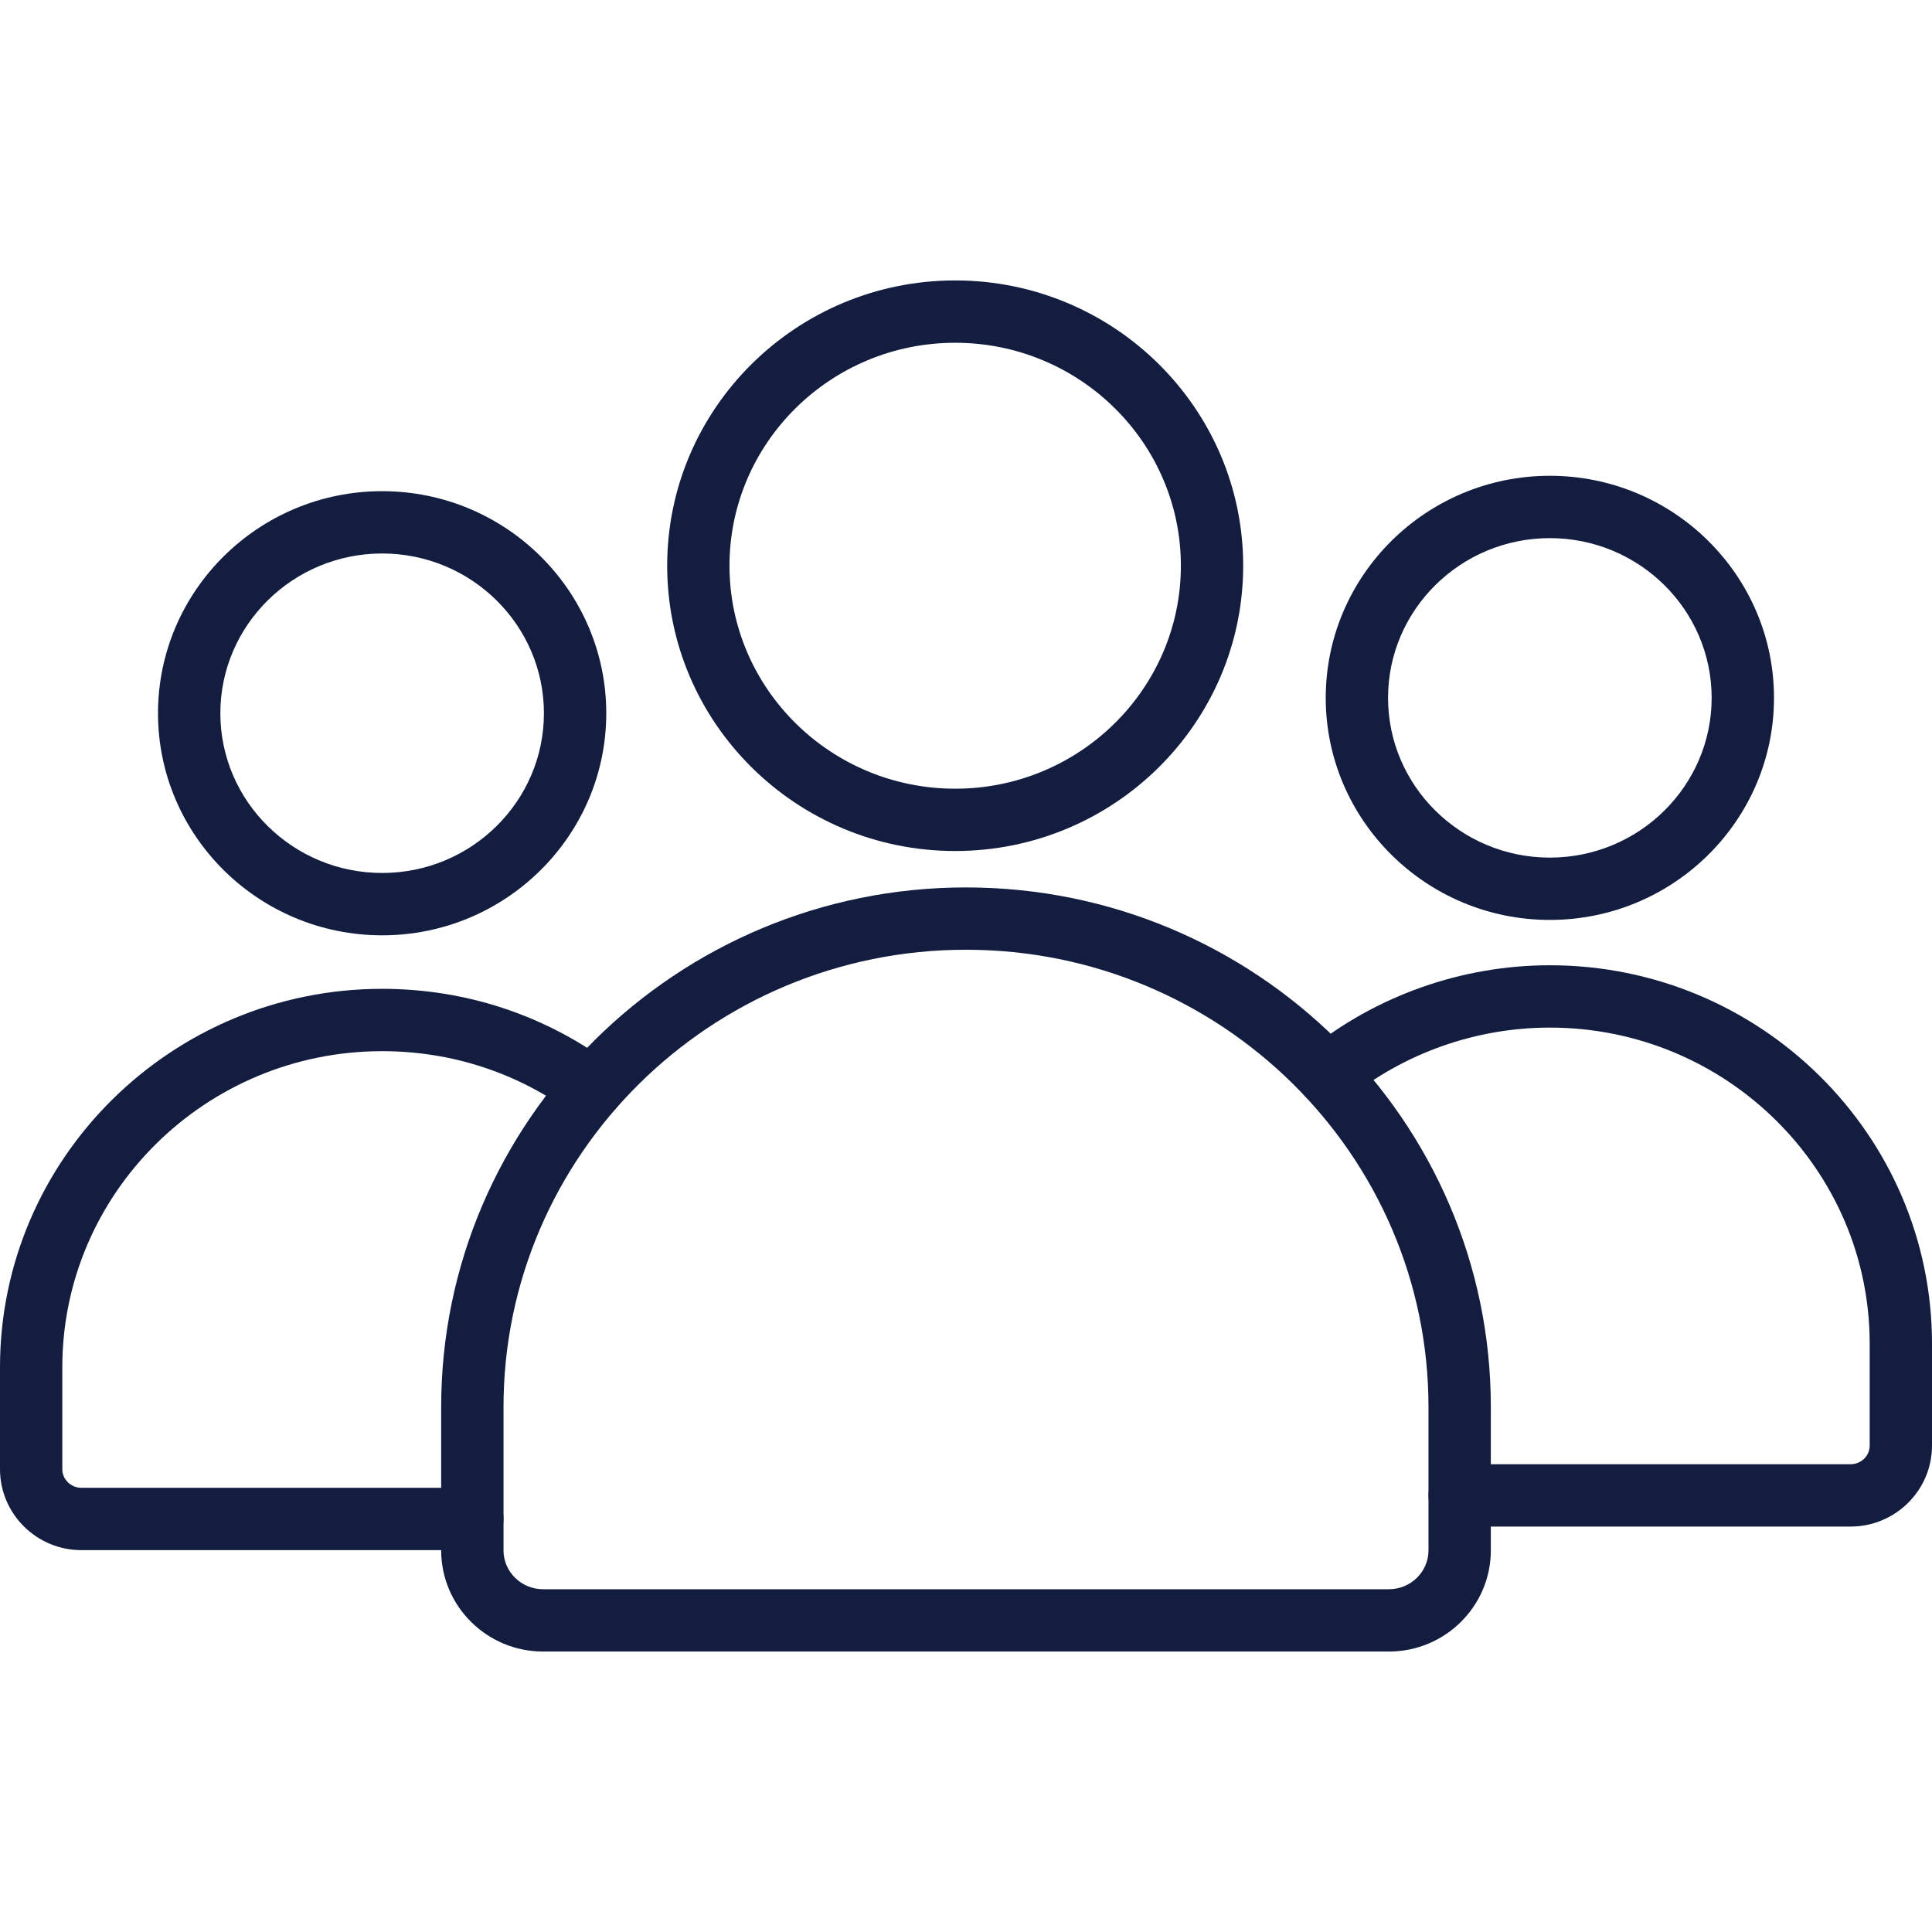
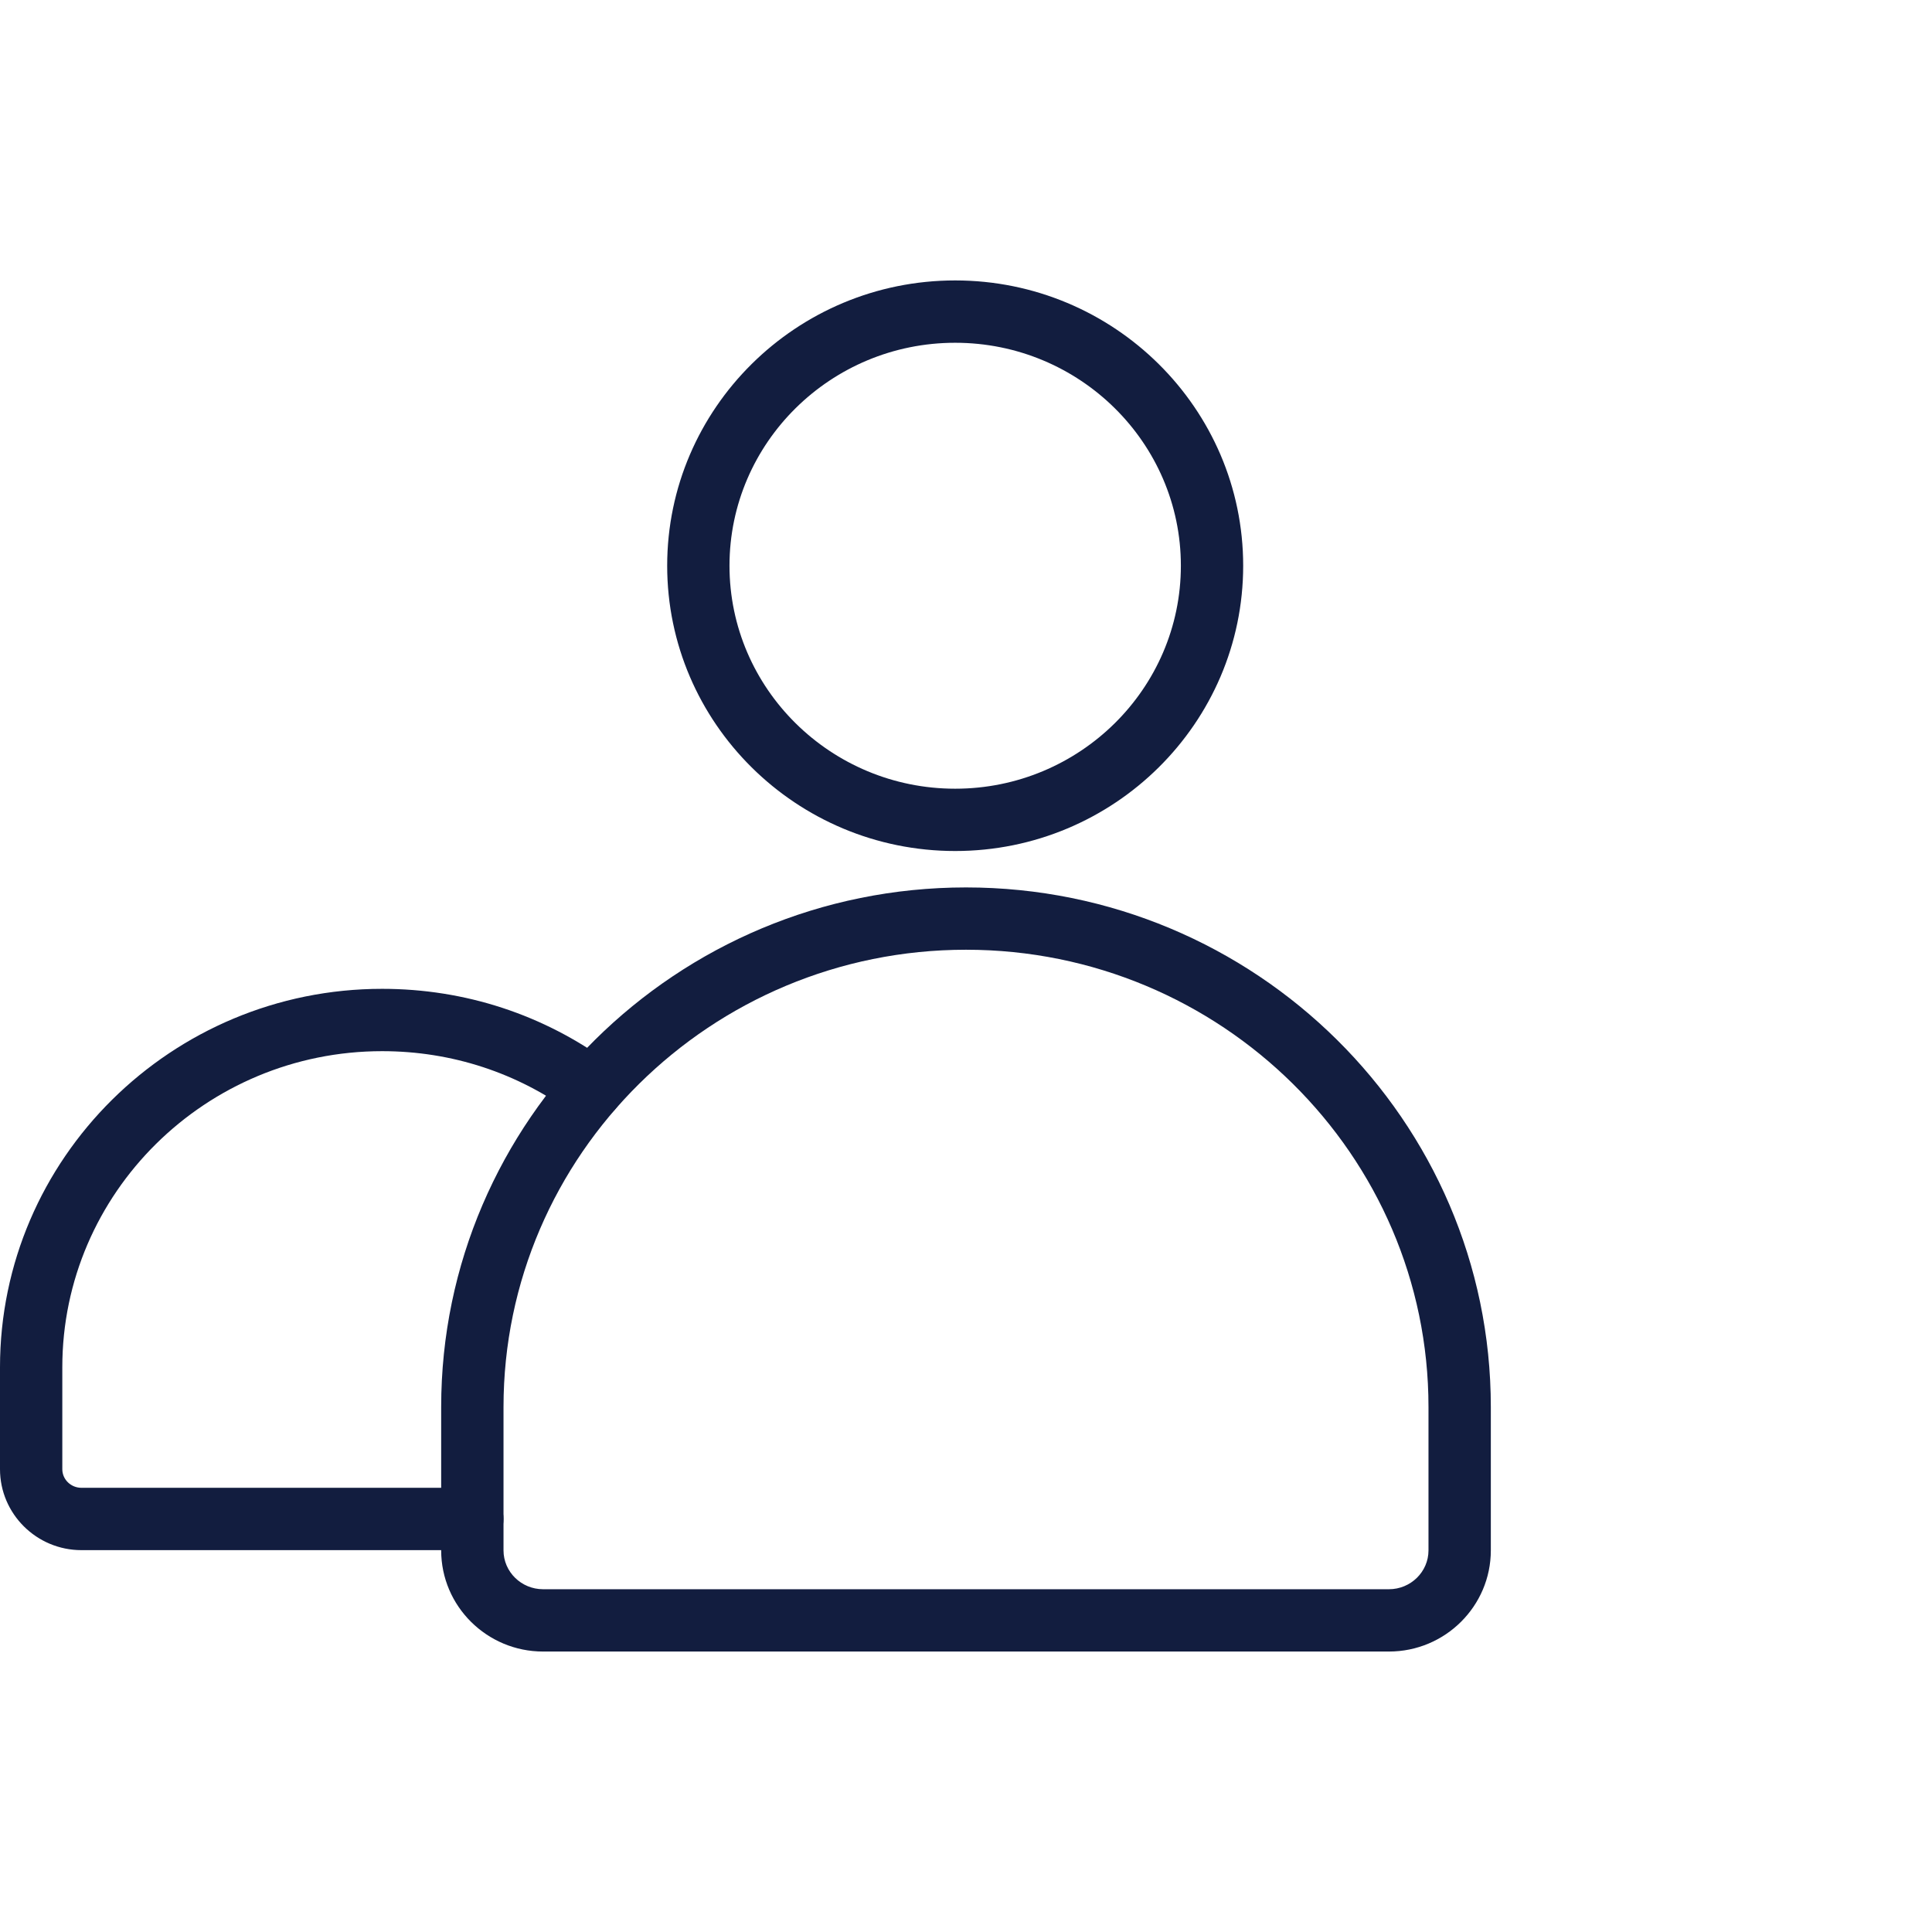
<svg xmlns="http://www.w3.org/2000/svg" width="60" height="60" viewBox="0 0 60 60" fill="none">
  <g id="people (1) 1">
-     <path id="Vector" d="M11.868 29.047C8.03 29.047 4.907 25.953 4.907 22.151C4.907 18.348 8.03 15.254 11.868 15.254C15.706 15.254 18.828 18.348 18.828 22.151C18.828 25.953 15.706 29.047 11.868 29.047ZM11.868 17.189C9.097 17.189 6.843 19.415 6.843 22.151C6.843 24.886 9.097 27.111 11.868 27.111C14.639 27.111 16.892 24.886 16.892 22.151C16.892 19.415 14.639 17.189 11.868 17.189Z" fill="#121D3F" />
    <path id="Vector_2" d="M14.669 48.141H2.529C1.135 48.141 0 47.013 0 45.627V42.462C0 35.981 5.324 30.709 11.868 30.709C14.442 30.709 16.892 31.512 18.952 33.032C19.382 33.349 19.473 33.955 19.156 34.385C18.838 34.815 18.233 34.907 17.803 34.589C16.078 33.317 14.027 32.645 11.868 32.645C6.391 32.645 1.935 37.049 1.935 42.462V45.627C1.935 45.946 2.202 46.205 2.529 46.205H14.669C15.203 46.205 15.637 46.639 15.637 47.173C15.637 47.707 15.203 48.141 14.669 48.141Z" fill="#121D3F" />
-     <path id="Vector_3" d="M57.47 47.409H45.331C44.797 47.409 44.363 46.975 44.363 46.441C44.363 45.907 44.797 45.473 45.331 45.473H57.471C57.798 45.473 58.065 45.214 58.065 44.896V41.73C58.065 36.316 53.609 31.913 48.132 31.913C45.844 31.913 43.611 32.701 41.843 34.132C41.428 34.468 40.819 34.404 40.482 33.988C40.146 33.573 40.21 32.964 40.626 32.627C42.737 30.919 45.402 29.977 48.132 29.977C54.676 29.977 60 35.25 60 41.73V44.896C60 46.281 58.865 47.409 57.47 47.409Z" fill="#121D3F" />
-     <path id="Vector_4" d="M48.132 28.569C44.294 28.569 41.172 25.475 41.172 21.673C41.172 17.87 44.294 14.776 48.132 14.776C51.97 14.776 55.093 17.87 55.093 21.673C55.093 25.476 51.97 28.569 48.132 28.569ZM48.132 16.712C45.361 16.712 43.107 18.938 43.107 21.673C43.107 24.408 45.361 26.634 48.132 26.634C50.903 26.634 53.157 24.408 53.157 21.673C53.157 18.938 50.903 16.712 48.132 16.712Z" fill="#121D3F" />
    <path id="Vector_5" d="M43.135 51.29H16.866C15.121 51.29 13.701 49.88 13.701 48.148V43.696C13.701 34.798 21.012 27.56 30 27.56C38.988 27.56 46.299 34.798 46.299 43.696V48.148C46.299 49.88 44.88 51.29 43.135 51.29ZM30 29.495C22.08 29.495 15.637 35.866 15.637 43.697V48.149C15.637 48.813 16.188 49.355 16.866 49.355H43.134C43.812 49.355 44.363 48.813 44.363 48.149V43.697C44.364 35.866 37.92 29.495 30 29.495Z" fill="#121D3F" />
    <path id="Vector_6" d="M29.664 26.429C24.733 26.429 20.72 22.454 20.72 17.569C20.72 12.683 24.732 8.709 29.664 8.709C34.596 8.709 38.608 12.683 38.608 17.569C38.608 22.455 34.596 26.429 29.664 26.429ZM29.664 10.645C25.799 10.645 22.655 13.751 22.655 17.569C22.655 21.387 25.799 24.494 29.664 24.494C33.529 24.494 36.673 21.387 36.673 17.569C36.673 13.751 33.529 10.645 29.664 10.645Z" fill="#121D3F" />
  </g>
</svg>